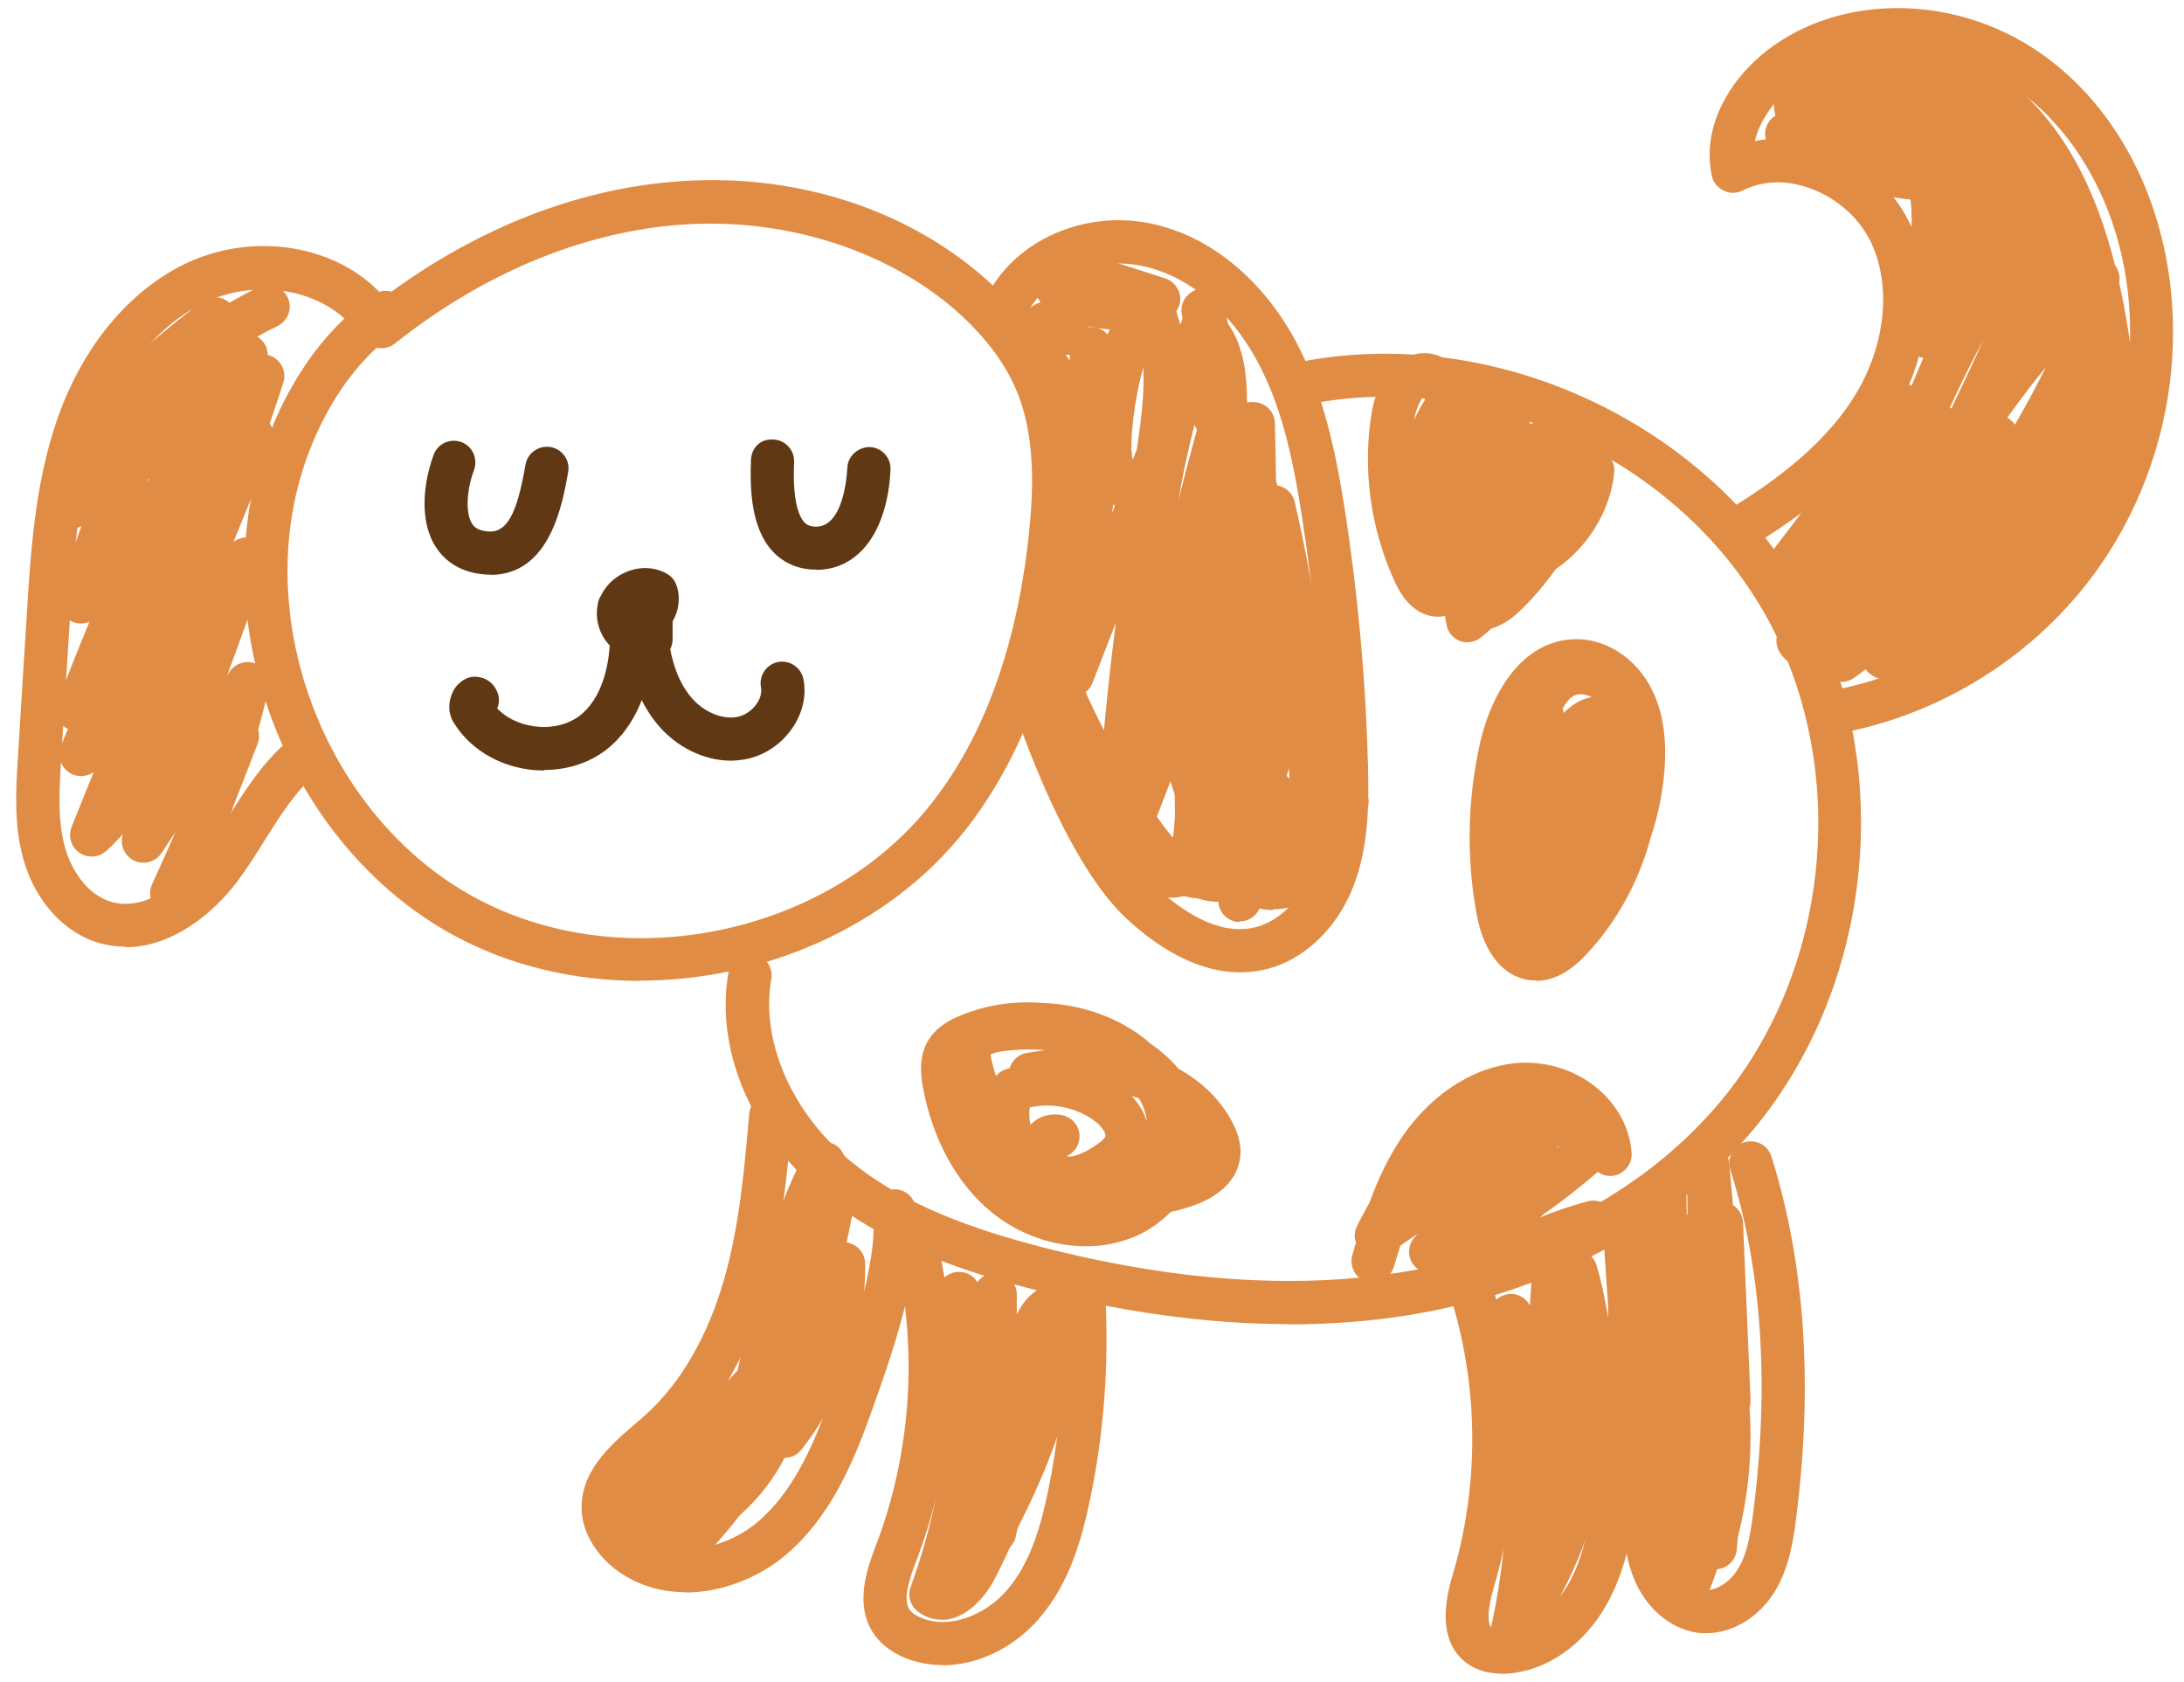
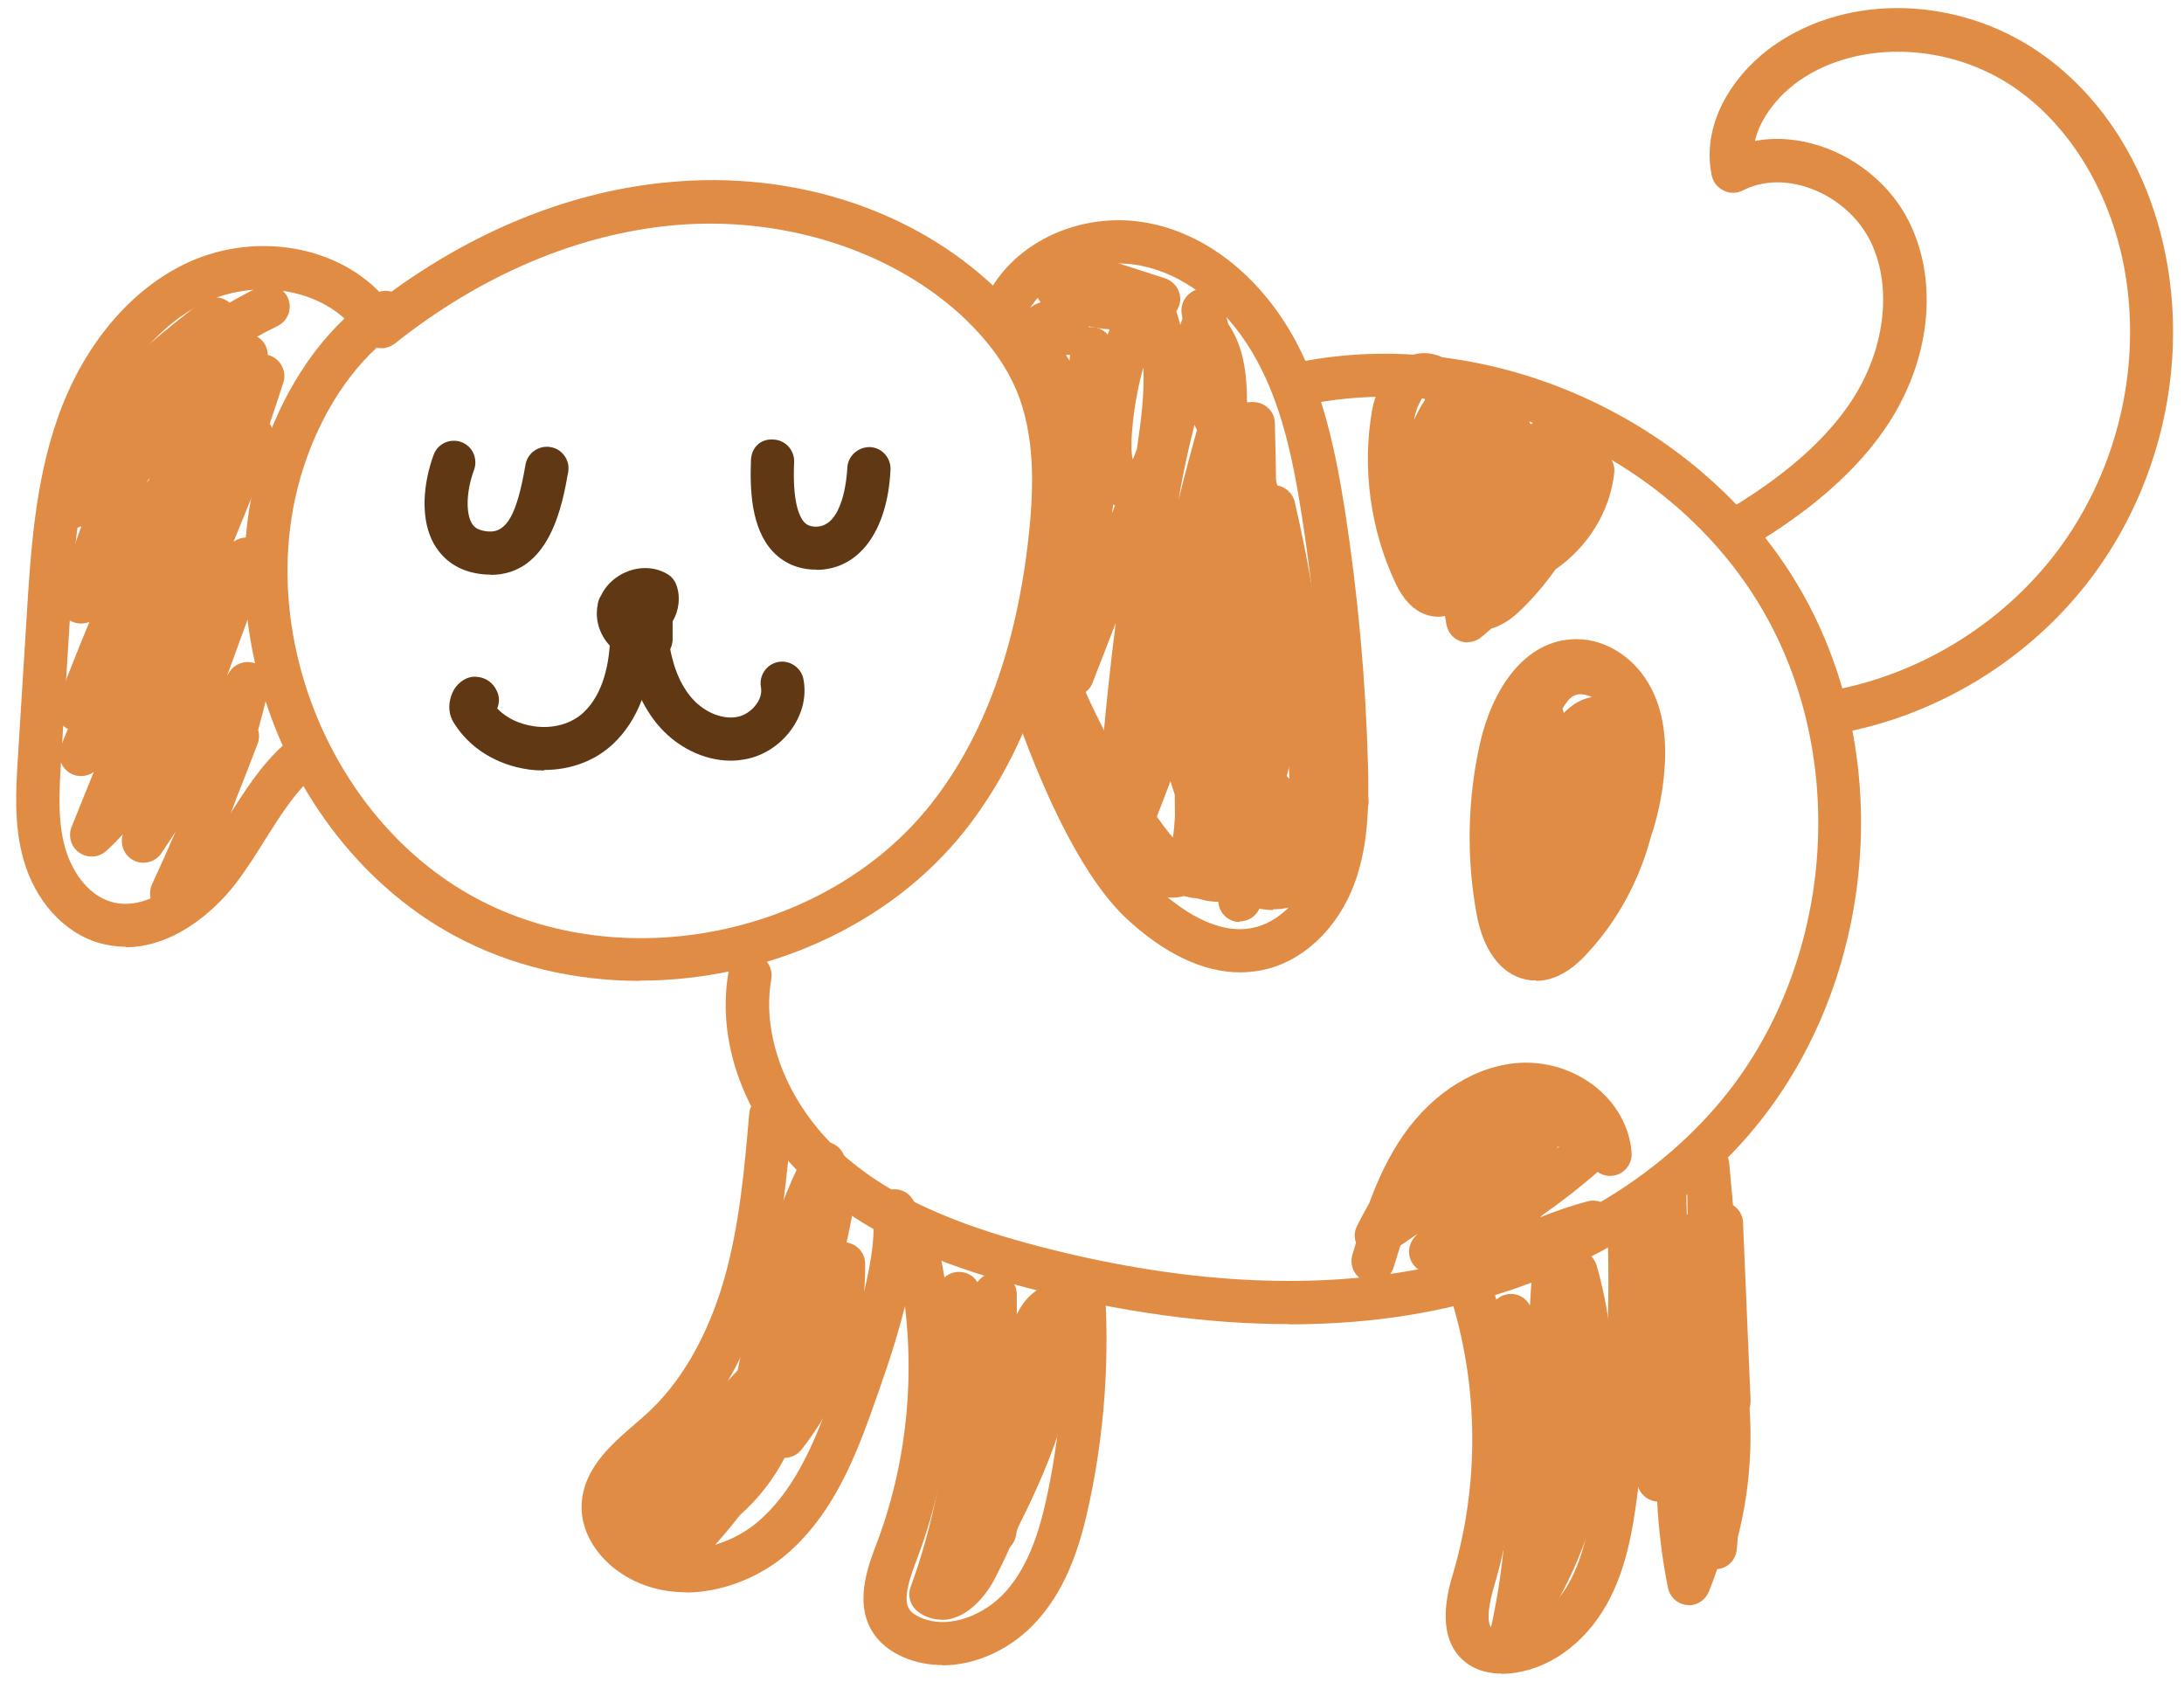
<svg xmlns="http://www.w3.org/2000/svg" width="87" height="67" viewBox="0 0 87 67" fill="none">
  <path d="M57.725 51.316C57.375 51.316 57.055 51.096 56.925 50.776C56.915 50.746 56.905 50.726 56.895 50.706C56.655 50.676 56.435 50.556 56.285 50.346C56.055 50.016 56.085 49.566 56.355 49.266L56.475 49.136L55.785 49.606C55.695 49.896 55.605 50.186 55.515 50.476C55.375 50.926 54.885 51.186 54.445 51.046C53.985 50.906 53.735 50.426 53.875 49.966C53.925 49.816 53.965 49.656 54.015 49.496C53.945 49.286 53.945 49.046 54.055 48.836C54.195 48.546 54.365 48.236 54.545 47.916C54.885 46.986 55.315 46.056 55.905 45.206C57.105 43.476 58.865 42.406 60.615 42.326C62.885 42.246 64.845 43.866 64.995 45.906C65.025 46.276 64.815 46.616 64.475 46.766C64.195 46.886 63.885 46.846 63.645 46.676C62.955 47.276 62.235 47.836 61.495 48.356C61.445 48.396 61.395 48.436 61.345 48.486C61.965 48.236 62.595 48.016 63.245 47.846C63.645 47.736 64.075 47.946 64.255 48.326C64.425 48.716 64.295 49.166 63.945 49.396C62.135 50.586 59.935 51.266 57.765 51.316H57.745H57.725ZM62.085 45.646L61.995 45.746C61.995 45.746 62.075 45.686 62.115 45.656C62.115 45.656 62.095 45.656 62.085 45.656V45.646Z" fill="#E18C44" />
  <path d="M58.464 25.586C58.364 25.586 58.264 25.566 58.174 25.536C57.894 25.436 57.684 25.196 57.624 24.896C57.604 24.776 57.574 24.656 57.564 24.536C57.524 24.536 57.484 24.546 57.434 24.556C57.004 24.596 56.184 24.486 55.594 23.236C54.594 21.116 54.254 18.666 54.654 16.356C54.774 15.676 55.164 14.736 55.904 14.296C56.334 14.046 56.814 13.996 57.274 14.156C57.524 14.246 57.804 14.406 58.044 14.706C58.104 14.686 58.164 14.676 58.224 14.666C58.614 14.596 59.004 14.686 59.334 14.916C59.774 15.226 60.004 15.696 60.124 16.066C60.384 16.176 60.614 16.346 60.784 16.576C60.864 16.676 60.924 16.786 60.974 16.896C61.434 16.626 62.044 16.426 62.624 16.546C63.094 16.646 63.474 16.936 63.684 17.356C63.784 17.556 63.824 17.766 63.834 17.966C63.914 18.006 63.984 18.056 64.044 18.116C64.234 18.296 64.334 18.566 64.304 18.826C64.144 20.366 63.244 21.796 61.964 22.676C61.524 23.296 61.034 23.876 60.484 24.386C60.144 24.706 59.774 24.926 59.404 25.036C59.274 25.156 59.134 25.276 58.994 25.386C58.834 25.516 58.644 25.576 58.454 25.576L58.464 25.586ZM56.684 15.776C56.674 15.836 56.424 16.186 56.344 16.646C56.344 16.676 56.334 16.706 56.324 16.736C56.454 16.456 56.594 16.186 56.764 15.926C56.724 15.816 56.684 15.776 56.684 15.776Z" fill="#E18C44" />
-   <path d="M43.254 49.636C41.944 49.636 40.584 49.166 39.504 48.286C38.114 47.146 37.144 45.376 36.764 43.296C36.674 42.776 36.604 42.106 36.944 41.496C37.274 40.896 37.874 40.596 38.304 40.426C39.324 40.016 40.424 39.856 41.514 39.946C42.884 39.986 44.244 40.406 45.354 41.186C45.524 41.306 45.684 41.436 45.844 41.576C46.274 41.876 46.644 42.206 46.944 42.566C47.904 43.096 48.664 43.846 49.114 44.746C49.354 45.226 49.454 45.656 49.404 46.086C49.304 46.926 48.664 47.606 47.584 47.996C47.274 48.106 46.954 48.206 46.634 48.266C46.254 48.656 45.794 48.986 45.284 49.216C44.654 49.496 43.964 49.636 43.264 49.636H43.254ZM42.464 46.046C42.694 46.116 43.084 45.976 43.544 45.686C43.914 45.446 44.024 45.316 44.034 45.246C44.064 45.146 43.914 44.876 43.594 44.636C42.874 44.106 41.894 43.906 41.024 44.106C40.984 44.326 40.994 44.566 41.054 44.796C41.374 44.456 41.834 44.316 42.314 44.416C42.784 44.516 43.084 44.966 42.984 45.436C42.924 45.726 42.724 45.956 42.464 46.056V46.046ZM45.084 43.656C45.374 43.966 45.584 44.316 45.684 44.676C45.664 44.406 45.574 44.136 45.444 43.866C45.414 43.826 45.384 43.786 45.354 43.736C45.264 43.706 45.174 43.676 45.084 43.656ZM39.454 41.996C39.504 42.286 39.584 42.576 39.674 42.856C39.774 42.736 39.894 42.646 40.044 42.596C40.104 42.576 40.164 42.556 40.224 42.536C40.314 42.236 40.574 41.986 40.904 41.936C41.154 41.896 41.404 41.856 41.634 41.826C40.994 41.766 40.334 41.796 39.704 41.906C39.614 41.936 39.534 41.966 39.454 41.996Z" fill="#E18C44" />
  <path d="M61.194 39.046C61.135 39.046 61.075 39.046 61.014 39.046C59.914 38.946 59.114 37.986 58.824 36.426C58.404 34.156 58.455 31.776 58.974 29.526C59.434 27.556 60.675 25.456 62.804 25.456C64.014 25.456 65.184 26.236 65.794 27.446C66.234 28.316 66.404 29.376 66.305 30.666C66.234 31.576 66.055 32.466 65.764 33.326C65.305 35.066 64.424 36.696 63.205 37.996C62.955 38.266 62.205 39.066 61.184 39.066L61.194 39.046ZM62.245 28.226C62.264 28.286 62.284 28.336 62.294 28.396C62.554 28.126 62.874 27.906 63.224 27.806C63.285 27.786 63.355 27.776 63.414 27.766C63.154 27.636 62.864 27.606 62.664 27.726C62.505 27.816 62.364 28.016 62.234 28.236L62.245 28.226Z" fill="#E18C44" />
  <path d="M67.284 63.926C67.284 63.926 67.234 63.926 67.214 63.926C66.834 63.896 66.524 63.616 66.444 63.236C66.214 62.106 66.074 60.956 66.014 59.806C65.584 59.776 65.234 59.426 65.214 58.986L64.824 49.256C64.804 48.856 65.064 48.516 65.434 48.396C65.434 48.096 65.454 47.786 65.464 47.486C65.484 47.026 65.864 46.666 66.324 46.666C66.784 46.666 67.164 47.036 67.174 47.506C67.174 47.796 67.194 48.076 67.194 48.366C67.194 48.366 67.214 48.366 67.224 48.376C67.224 47.726 67.204 47.086 67.164 46.446C67.134 45.976 67.494 45.576 67.964 45.546C68.434 45.516 68.844 45.856 68.884 46.326L69.034 47.996C69.264 48.146 69.424 48.396 69.434 48.686L69.734 55.766C69.734 55.876 69.724 55.976 69.694 56.076C69.814 57.816 69.654 59.546 69.224 61.236C69.214 61.396 69.204 61.556 69.184 61.706C69.154 62.126 68.814 62.466 68.404 62.496C68.304 62.796 68.194 63.086 68.074 63.386C67.944 63.716 67.624 63.936 67.274 63.936L67.284 63.926Z" fill="#E18C44" />
-   <path d="M60.224 65.906C60.104 65.906 59.984 65.876 59.864 65.826C59.494 65.656 59.294 65.256 59.385 64.856C60.255 60.986 60.244 56.736 59.344 52.576C59.244 52.106 59.544 51.656 60.004 51.556C60.394 51.466 60.774 51.666 60.944 51.996C60.974 51.446 61.014 50.886 61.064 50.336C61.104 49.876 61.504 49.516 61.944 49.546C62.184 49.546 62.394 49.656 62.544 49.816C62.594 49.806 62.634 49.796 62.684 49.786C63.124 49.736 63.484 50.006 63.604 50.406C65.064 55.486 64.034 61.286 60.914 65.546C60.744 65.776 60.484 65.896 60.224 65.896V65.906Z" fill="#E18C44" />
+   <path d="M60.224 65.906C60.104 65.906 59.984 65.876 59.864 65.826C59.494 65.656 59.294 65.256 59.385 64.856C60.255 60.986 60.244 56.736 59.344 52.576C59.244 52.106 59.544 51.656 60.004 51.556C60.394 51.466 60.774 51.666 60.944 51.996C60.974 51.446 61.014 50.886 61.064 50.336C61.104 49.876 61.504 49.516 61.944 49.546C62.184 49.546 62.394 49.656 62.544 49.816C62.594 49.806 62.634 49.796 62.684 49.786C63.124 49.736 63.484 50.006 63.604 50.406C65.064 55.486 64.034 61.286 60.914 65.546C60.744 65.776 60.484 65.896 60.224 65.896V65.906" fill="#E18C44" />
  <path d="M37.495 64.506C37.165 64.506 36.835 64.396 36.565 64.186C36.265 63.956 36.145 63.556 36.275 63.206C36.735 61.946 37.095 60.646 37.345 59.326V51.516C37.345 51.036 37.725 50.656 38.205 50.656C38.515 50.656 38.785 50.816 38.935 51.066C39.085 50.846 39.345 50.696 39.645 50.696C40.125 50.696 40.505 51.086 40.505 51.556V52.346C40.935 51.466 41.545 51.186 42.035 51.126C42.285 51.096 42.515 51.166 42.705 51.326C42.885 51.486 42.995 51.716 43.005 51.956C43.095 55.116 41.925 58.116 40.585 60.766C40.555 60.836 40.525 60.916 40.505 60.986C40.495 61.036 40.485 61.086 40.475 61.146C40.445 61.326 40.355 61.496 40.235 61.616C40.045 62.046 39.845 62.446 39.655 62.826C39.315 63.496 38.675 64.286 37.865 64.476C37.745 64.506 37.625 64.516 37.505 64.516L37.495 64.506Z" fill="#E18C44" />
  <path d="M25.304 62.256C25.014 62.256 24.744 62.116 24.584 61.866C24.404 61.586 24.394 61.226 24.584 60.936C24.694 60.756 24.814 60.586 24.934 60.416C24.894 60.366 24.864 60.316 24.834 60.266C24.674 59.946 24.724 59.556 24.974 59.286L29.384 54.576C29.984 51.656 30.644 48.666 32.054 45.936C32.254 45.546 32.714 45.376 33.124 45.526C33.414 45.636 33.604 45.876 33.664 46.166C33.964 46.406 34.074 46.816 33.914 47.186C33.864 47.296 33.814 47.416 33.774 47.536C33.944 47.726 34.024 47.996 33.974 48.266C33.894 48.676 33.814 49.076 33.724 49.486C33.774 49.486 33.834 49.506 33.884 49.526C34.234 49.646 34.464 49.966 34.464 50.336C34.494 53.016 33.584 55.636 31.924 57.736C31.764 57.946 31.514 58.056 31.254 58.066C30.804 58.936 30.194 59.706 29.464 60.356C29.084 60.846 28.684 61.316 28.274 61.766C27.994 62.066 27.554 62.126 27.204 61.916C27.154 61.886 27.114 61.856 27.074 61.826C26.544 62.036 25.994 62.186 25.434 62.266C25.394 62.266 25.344 62.266 25.304 62.266V62.256Z" fill="#E18C44" />
-   <path d="M75.275 27.096C75.135 27.096 74.995 27.076 74.835 27.026C74.374 26.866 74.055 26.426 74.025 25.936C73.995 25.486 74.234 25.086 74.624 24.886C74.995 24.706 75.445 24.816 75.684 25.136C77.674 24.056 79.484 22.566 80.934 20.826C82.085 19.446 82.784 18.156 83.055 16.886C83.374 15.406 83.154 13.836 82.904 12.486C82.264 9.116 81.225 6.796 79.635 5.186C77.975 3.496 75.085 2.436 72.784 3.666C72.635 3.746 72.504 3.916 72.434 4.036C72.695 4.286 72.775 4.686 72.615 5.026C72.404 5.456 71.894 5.636 71.465 5.436C70.975 5.206 70.674 4.736 70.665 4.196C70.644 3.336 71.325 2.496 71.975 2.146C75.025 0.516 78.745 1.836 80.865 3.976C82.704 5.846 83.894 8.446 84.605 12.156C84.894 13.676 85.135 15.466 84.745 17.246C84.404 18.786 83.594 20.316 82.264 21.916C80.605 23.916 78.495 25.616 76.184 26.816C76.014 26.906 75.674 27.076 75.275 27.076V27.096Z" fill="#E18C44" />
-   <path d="M73.374 27.156C73.174 27.156 72.974 27.086 72.814 26.946C72.694 26.846 72.604 26.716 72.564 26.576C72.374 26.626 72.184 26.646 71.994 26.636C71.544 26.606 71.154 26.386 70.904 25.996C70.714 25.706 70.714 25.316 70.914 25.036L71.564 24.106C71.414 23.996 71.304 23.836 71.244 23.656C70.984 23.726 70.704 23.676 70.474 23.506C70.104 23.216 70.034 22.676 70.324 22.306L72.824 19.036C73.144 18.606 73.454 18.176 73.774 17.746C74.234 17.026 74.734 16.316 75.264 15.646C75.484 15.376 75.834 15.266 76.154 15.346C76.304 14.986 76.464 14.626 76.614 14.256C76.244 14.196 75.954 13.896 75.904 13.516C75.774 12.486 75.894 11.486 76.004 10.506C76.114 9.606 76.214 8.746 76.104 7.946C75.224 7.876 74.374 7.616 73.604 7.206C72.654 6.886 71.724 6.526 70.824 6.116C70.454 5.956 70.244 5.546 70.334 5.156C70.394 4.866 70.604 4.636 70.864 4.536C70.794 4.406 70.724 4.266 70.664 4.136C70.524 3.836 70.574 3.486 70.774 3.236C70.984 2.986 71.314 2.866 71.634 2.936C72.024 3.026 72.414 3.126 72.804 3.246C72.984 3.066 73.234 2.976 73.514 3.016C73.764 3.046 74.014 3.086 74.274 3.136C74.204 2.876 74.264 2.596 74.434 2.386C74.644 2.116 74.994 2.006 75.324 2.086C75.484 2.126 75.634 2.166 75.794 2.216C76.094 2.106 76.434 2.166 76.674 2.396C76.744 2.466 76.814 2.526 76.884 2.586C79.274 3.516 81.384 5.106 82.934 7.176C83.064 7.346 83.124 7.566 83.104 7.776C83.604 8.616 83.984 9.546 84.194 10.496C84.374 10.686 84.464 10.956 84.424 11.226C84.404 11.326 84.384 11.436 84.364 11.536C84.404 11.956 84.424 12.386 84.394 12.816C84.374 13.186 84.124 13.496 83.784 13.596C83.734 13.736 83.684 13.886 83.624 14.026C83.924 13.766 84.364 13.736 84.694 13.966C85.054 14.226 85.164 14.716 84.944 15.096C84.694 15.536 84.434 15.976 84.164 16.416C84.264 16.686 84.224 17.006 84.024 17.246L82.114 19.626C80.804 21.576 79.394 23.456 77.904 25.266C77.754 25.456 77.534 25.556 77.314 25.576C76.924 25.986 76.414 26.396 75.734 26.526C75.404 26.586 75.084 26.466 74.884 26.206C74.554 26.476 74.224 26.736 73.874 26.986C73.724 27.096 73.544 27.156 73.364 27.156H73.374ZM79.964 16.636C80.014 16.666 80.064 16.696 80.104 16.736C80.164 16.786 80.224 16.846 80.264 16.916C80.704 16.146 81.124 15.386 81.494 14.626C80.954 15.286 80.444 15.956 79.954 16.646L79.964 16.636ZM77.654 16.246C77.654 16.246 77.704 16.256 77.734 16.266L78.304 15.066C78.544 14.566 78.774 14.066 79.004 13.556C78.524 14.436 78.084 15.336 77.664 16.256L77.654 16.246Z" fill="#E18C44" />
  <path d="M50.715 36.246C50.285 36.246 49.844 36.136 49.444 35.896C49.395 35.866 49.355 35.836 49.315 35.806H49.275C48.834 35.936 48.355 35.956 47.895 35.836C47.075 35.626 46.505 35.016 46.414 34.236C46.374 33.866 46.565 33.506 46.904 33.356C47.094 33.266 47.304 33.256 47.505 33.306C46.815 31.946 46.355 30.456 46.154 28.946C46.094 28.476 46.425 28.046 46.895 27.986C47.355 27.926 47.794 28.256 47.864 28.726C48.075 30.306 48.605 31.856 49.425 33.226C49.505 32.636 49.355 31.936 49.194 31.336C49.075 30.876 49.344 30.406 49.804 30.276C50.264 30.156 50.734 30.426 50.855 30.886C51.065 31.656 51.245 32.546 51.135 33.416C51.834 32.906 52.425 32.176 52.965 31.436C53.215 31.096 53.664 30.986 54.035 31.166C54.404 31.346 54.605 31.766 54.484 32.166C54.224 33.086 53.914 34.226 53.114 35.106C52.544 35.746 51.635 36.216 50.715 36.216V36.246Z" fill="#E18C44" />
  <path d="M47.865 35.786C47.735 35.786 47.605 35.776 47.475 35.756C47.365 35.736 47.265 35.716 47.165 35.686C47.065 35.716 46.945 35.736 46.835 35.746C46.185 35.806 45.695 35.396 45.485 35.226C42.695 32.926 40.915 29.406 40.725 25.796C40.705 25.366 40.995 24.986 41.415 24.906C41.845 24.816 42.255 25.056 42.395 25.456C43.345 28.096 44.655 30.586 46.315 32.846C46.445 33.016 46.575 33.196 46.725 33.356C46.765 33.076 46.785 32.796 46.805 32.506L46.785 30.536C46.785 30.076 47.145 29.686 47.615 29.666C48.075 29.626 48.475 29.996 48.505 30.456C48.555 31.156 48.565 31.856 48.525 32.546V32.666C48.645 32.596 48.785 32.556 48.935 32.556C49.075 32.556 49.265 32.596 49.395 32.686C49.585 32.256 49.715 31.776 49.845 31.306C49.965 30.886 50.385 30.616 50.805 30.686C51.035 30.726 51.235 30.846 51.365 31.026C51.325 30.146 51.265 29.256 51.185 28.376C51.055 27.976 50.935 27.576 50.825 27.176C50.575 27.076 50.375 26.856 50.305 26.566L48.295 17.826C48.075 17.756 47.885 17.586 47.785 17.356C47.075 15.746 45.995 14.286 44.675 13.126C43.585 13.156 42.475 12.846 41.605 12.186C41.375 12.016 41.245 11.736 41.265 11.456C41.285 11.166 41.435 10.916 41.685 10.766C41.695 10.766 41.705 10.756 41.715 10.746C41.715 10.666 41.725 10.576 41.755 10.496C41.895 10.046 42.385 9.796 42.835 9.936L46.415 11.086C46.745 11.196 46.985 11.496 47.015 11.846C47.035 12.156 46.885 12.446 46.635 12.616C46.835 12.816 47.025 13.026 47.205 13.246C47.165 13.006 47.125 12.756 47.075 12.516C46.995 12.056 47.295 11.616 47.745 11.516C48.195 11.426 48.655 11.706 48.755 12.166L49.645 16.046C49.795 16.146 49.915 16.296 49.975 16.486C50.285 17.426 50.595 18.376 50.885 19.336C51.215 19.396 51.495 19.646 51.575 19.986C52.005 21.836 52.345 23.716 52.605 25.606C52.915 26.886 53.205 28.176 53.465 29.456C53.535 29.826 53.365 30.186 53.055 30.366C53.105 31.176 53.135 31.996 53.145 32.806C53.145 33.206 52.885 33.546 52.505 33.656C51.995 33.796 51.425 33.706 50.945 33.436C50.805 33.746 50.635 34.056 50.425 34.346C49.765 35.246 48.805 35.766 47.855 35.766L47.865 35.786Z" fill="#E18C44" />
  <path d="M49.395 36.716C49.395 36.716 49.305 36.716 49.265 36.716C48.815 36.646 48.485 36.236 48.535 35.776L48.615 35.006C48.505 34.846 48.455 34.646 48.475 34.446C48.495 34.216 48.525 33.976 48.545 33.746L48.485 33.966C48.365 34.386 47.965 34.656 47.515 34.576C47.085 34.506 46.775 34.126 46.795 33.686C46.855 32.466 46.925 31.246 47.025 30.026C46.725 30.866 46.405 31.706 46.075 32.546C45.915 32.956 45.475 33.176 45.045 33.056C44.625 32.936 44.355 32.526 44.425 32.086C44.495 31.626 44.575 31.166 44.655 30.706C44.615 30.706 44.565 30.686 44.525 30.676C44.135 30.556 43.885 30.186 43.915 29.776C44.055 28.126 44.235 26.476 44.445 24.816L43.525 27.186C43.375 27.586 42.955 27.816 42.535 27.716C42.495 27.716 42.455 27.696 42.415 27.676C42.315 28.136 41.855 28.436 41.395 28.326C40.925 28.226 40.635 27.766 40.735 27.306C41.445 24.026 41.985 20.696 42.325 17.346L40.995 15.076C40.755 14.666 40.185 13.686 40.645 12.736C41.005 11.996 41.895 11.806 42.545 12.046C43.015 12.216 43.315 12.596 43.375 13.026C43.405 13.026 43.445 13.026 43.475 13.026C43.735 13.026 43.975 13.146 44.125 13.326C44.345 12.686 44.595 12.056 44.895 11.446C45.035 11.156 45.335 10.966 45.655 10.966C45.945 10.916 46.275 11.136 46.425 11.416C46.695 11.916 46.885 12.416 47.015 12.936C47.045 12.866 47.065 12.796 47.095 12.716C47.195 12.446 47.425 12.246 47.705 12.186C47.985 12.116 48.275 12.196 48.485 12.396C49.495 13.336 49.675 14.726 49.675 16.026C49.805 16.006 49.935 16.006 50.065 16.026C50.475 16.096 50.775 16.436 50.785 16.846C50.835 18.686 50.855 20.536 50.835 22.396C51.255 22.496 51.535 22.886 51.495 23.316L51.375 24.566C51.455 24.556 51.525 24.566 51.605 24.566C52.065 24.646 52.375 25.076 52.315 25.536C52.045 27.446 51.665 29.346 51.185 31.206L50.225 36.006C50.145 36.416 49.785 36.696 49.385 36.696L49.395 36.716ZM44.345 20.086C44.325 20.206 44.315 20.326 44.295 20.446L44.415 20.136C44.415 20.136 44.365 20.106 44.345 20.086ZM47.965 15.556C47.535 16.986 47.195 18.446 46.945 19.916C47.215 18.826 47.505 17.746 47.805 16.666C47.835 16.546 47.895 16.436 47.975 16.346C47.975 16.326 47.975 16.306 47.975 16.286C47.975 16.036 47.975 15.796 47.975 15.556H47.965ZM45.545 14.626C45.305 15.506 45.145 16.416 45.085 17.326C45.065 17.656 45.055 18.016 45.125 18.306L45.285 17.896C45.455 16.766 45.595 15.666 45.545 14.636V14.626ZM42.465 14.146C42.465 14.146 42.485 14.186 42.505 14.206L42.605 14.366C42.605 14.286 42.615 14.216 42.625 14.136C42.575 14.136 42.525 14.136 42.475 14.136L42.465 14.146Z" fill="#E18C44" />
  <path d="M6.834 36.456C6.704 36.456 6.584 36.426 6.464 36.366C6.044 36.166 5.864 35.656 6.054 35.226C6.374 34.536 6.684 33.836 6.994 33.126L6.434 33.976C6.194 34.336 5.714 34.466 5.324 34.266C4.944 34.076 4.764 33.626 4.894 33.226C4.684 33.456 4.464 33.686 4.224 33.896C3.924 34.166 3.484 34.186 3.154 33.956C2.824 33.726 2.704 33.296 2.854 32.926L3.734 30.746C3.734 30.746 3.674 30.776 3.654 30.796C3.344 30.976 2.944 30.946 2.664 30.696C2.384 30.456 2.294 30.066 2.424 29.726C2.514 29.496 2.604 29.266 2.704 29.036C2.664 29.016 2.634 28.996 2.604 28.976C2.284 28.746 2.164 28.336 2.294 27.976C2.694 26.896 3.124 25.826 3.564 24.766C3.324 24.866 3.064 24.856 2.824 24.736C2.474 24.556 2.294 24.156 2.384 23.766C2.614 22.816 2.904 21.876 3.244 20.956C2.974 21.096 2.634 21.076 2.374 20.896C2.114 20.716 1.964 20.406 2.004 20.086C2.404 16.596 5.204 14.186 8.044 12.016C8.374 11.766 8.834 11.786 9.144 12.056C9.524 11.836 9.914 11.626 10.304 11.436C10.724 11.236 11.244 11.406 11.454 11.836C11.664 12.266 11.484 12.776 11.054 12.986C10.784 13.116 10.514 13.256 10.244 13.406C10.514 13.566 10.665 13.846 10.665 14.136C10.714 14.146 10.764 14.166 10.815 14.186C11.214 14.366 11.425 14.826 11.284 15.246C11.114 15.776 10.934 16.316 10.744 16.876C10.924 17.106 10.984 17.426 10.864 17.726C10.714 18.116 10.554 18.506 10.394 18.896L9.304 21.576C9.574 21.376 9.944 21.346 10.255 21.526C10.614 21.736 10.774 22.176 10.634 22.566L9.044 26.916L9.144 26.756C9.374 26.406 9.824 26.276 10.204 26.436C10.584 26.596 10.794 27.016 10.704 27.416C10.574 27.976 10.434 28.526 10.284 29.076C10.335 29.246 10.334 29.436 10.264 29.616C9.984 30.356 9.694 31.096 9.404 31.826C8.894 33.236 8.294 34.616 7.614 35.956C7.464 36.256 7.164 36.426 6.844 36.426L6.834 36.456ZM5.904 19.106C5.904 19.106 5.864 19.196 5.844 19.236C5.884 19.176 5.934 19.106 5.974 19.046C5.954 19.066 5.924 19.086 5.904 19.106Z" fill="#E18C44" />
  <path d="M25.485 39.066C22.895 39.066 20.325 38.476 18.065 37.246C11.495 33.666 8.105 24.986 10.515 17.896C11.135 16.056 12.395 13.506 14.855 11.746C15.085 11.586 15.355 11.546 15.595 11.616C19.075 9.086 22.905 7.576 26.745 7.246C31.475 6.826 36.035 8.246 39.285 11.126C40.545 12.246 41.475 13.476 42.035 14.766C43.015 17.016 42.895 19.526 42.695 21.456C42.185 26.246 40.745 30.166 38.425 33.096C35.375 36.936 30.405 39.056 25.495 39.056L25.485 39.066ZM14.995 13.856C13.465 15.286 12.605 17.096 12.145 18.456C9.995 24.786 13.025 32.536 18.895 35.736C24.775 38.936 32.925 37.276 37.075 32.036C39.195 29.366 40.505 25.746 40.985 21.286C41.165 19.566 41.275 17.346 40.455 15.466C39.995 14.406 39.215 13.386 38.145 12.426C35.285 9.896 31.085 8.606 26.895 8.966C23.045 9.306 19.185 10.936 15.725 13.686C15.505 13.856 15.235 13.906 14.995 13.846V13.856Z" fill="#E18C44" />
  <path d="M5.004 37.706C4.654 37.706 4.304 37.656 3.944 37.556C2.554 37.156 1.394 35.876 0.934 34.226C0.544 32.856 0.634 31.416 0.714 30.146L1.064 24.526C1.224 21.936 1.394 19.266 2.274 16.716C3.284 13.786 5.194 11.506 7.504 10.446C10.364 9.146 13.814 9.856 15.534 12.116C15.824 12.496 15.754 13.036 15.374 13.326C15.004 13.616 14.464 13.546 14.164 13.166C12.934 11.556 10.324 11.056 8.224 12.016C6.334 12.886 4.764 14.796 3.904 17.286C3.094 19.616 2.934 22.176 2.784 24.646L2.434 30.266C2.364 31.456 2.284 32.676 2.594 33.766C2.834 34.616 3.444 35.626 4.424 35.916C5.784 36.316 7.224 35.176 8.054 34.096C8.434 33.596 8.774 33.056 9.104 32.526C9.724 31.536 10.374 30.506 11.294 29.666C11.644 29.346 12.194 29.376 12.514 29.726C12.834 30.076 12.804 30.626 12.454 30.946C11.704 31.616 11.154 32.506 10.564 33.436C10.204 34.016 9.834 34.596 9.424 35.146C8.404 36.476 6.784 37.726 5.004 37.726V37.706Z" fill="#E18C44" />
  <path d="M49.394 38.726C47.934 38.726 46.374 37.986 44.854 36.566C42.624 34.476 40.744 29.526 39.984 26.936C39.854 26.476 40.114 26.006 40.574 25.866C41.024 25.726 41.504 25.996 41.644 26.456C42.564 29.596 44.324 33.716 46.034 35.316C47.004 36.226 48.464 37.246 49.894 36.956C50.914 36.756 51.874 35.816 52.334 34.566C52.794 33.316 52.794 31.866 52.764 30.496C52.674 27.196 52.374 23.856 51.864 20.576C51.484 18.136 51.034 16.146 50.084 14.386C49.014 12.396 47.384 11.026 45.604 10.616C43.674 10.156 41.574 11.046 40.834 12.626C40.634 13.056 40.114 13.236 39.684 13.036C39.254 12.836 39.074 12.316 39.274 11.886C40.364 9.566 43.264 8.296 45.994 8.936C48.254 9.456 50.294 11.146 51.604 13.566C52.734 15.666 53.214 18.046 53.574 20.316C54.094 23.676 54.404 27.086 54.494 30.456C54.534 31.996 54.524 33.636 53.964 35.166C53.294 36.996 51.874 38.326 50.244 38.646C49.964 38.696 49.694 38.726 49.404 38.726H49.394Z" fill="#E18C44" />
  <path d="M19.554 22.886C19.464 22.886 19.384 22.886 19.284 22.876C18.204 22.786 17.644 22.226 17.354 21.776C16.684 20.726 16.874 19.196 17.274 18.116C17.434 17.666 17.934 17.446 18.374 17.606C18.824 17.766 19.044 18.266 18.884 18.716C18.574 19.546 18.544 20.446 18.804 20.856C18.884 20.986 19.024 21.126 19.424 21.166C20.194 21.236 20.594 20.476 20.934 18.506C21.014 18.036 21.464 17.726 21.934 17.806C22.404 17.886 22.714 18.336 22.634 18.796C22.414 20.036 21.924 22.896 19.544 22.896L19.554 22.886Z" fill="#603813" />
  <path d="M32.504 22.686H32.454C31.794 22.676 31.224 22.426 30.794 21.976C29.904 21.036 29.874 19.446 29.914 18.326C29.934 17.846 30.274 17.466 30.814 17.506C31.284 17.526 31.654 17.926 31.634 18.406C31.564 19.956 31.824 20.566 32.044 20.806C32.124 20.886 32.234 20.966 32.484 20.976H32.504C33.584 20.976 33.734 19.016 33.754 18.626C33.774 18.156 34.194 17.796 34.654 17.806C35.134 17.826 35.494 18.236 35.474 18.706C35.354 21.166 34.214 22.696 32.514 22.696L32.504 22.686Z" fill="#603813" />
  <path d="M25.694 26.336C25.264 26.336 24.824 26.176 24.464 25.876C23.974 25.466 23.724 24.856 23.784 24.266C23.784 24.216 23.794 24.176 23.804 24.126C23.814 23.976 23.864 23.836 23.944 23.716C24.114 23.356 24.414 23.046 24.804 22.846C25.374 22.556 26.024 22.546 26.554 22.846C26.744 22.946 26.884 23.116 26.954 23.326C27.114 23.796 27.044 24.326 26.794 24.746V25.456C26.794 25.836 26.544 26.176 26.174 26.286C26.024 26.326 25.854 26.356 25.694 26.356V26.336Z" fill="#603813" />
  <path d="M21.685 30.686C21.475 30.686 21.265 30.676 21.055 30.646C19.775 30.466 18.685 29.786 18.065 28.766C17.785 28.306 17.905 27.776 18.085 27.466C18.245 27.196 18.585 26.916 18.985 26.956C19.335 26.976 19.645 27.186 19.795 27.526C19.905 27.756 19.895 28.006 19.805 28.216C20.165 28.596 20.695 28.846 21.275 28.926C22.035 29.036 22.765 28.826 23.245 28.376C24.065 27.606 24.275 26.346 24.305 25.416C24.325 24.936 24.655 24.556 25.195 24.586C25.665 24.606 26.045 25.006 26.025 25.476C25.955 27.266 25.405 28.706 24.425 29.626C23.705 30.306 22.725 30.666 21.675 30.666L21.685 30.686Z" fill="#603813" />
  <path d="M29.114 30.296C28.034 30.296 26.914 29.746 26.154 28.806C25.484 27.976 25.074 26.916 24.904 25.546C24.844 25.076 25.184 24.646 25.654 24.586C26.114 24.526 26.554 24.866 26.614 25.336C26.744 26.376 27.034 27.156 27.494 27.726C27.984 28.336 28.734 28.666 29.354 28.556C29.654 28.506 29.964 28.296 30.144 28.026C30.234 27.906 30.364 27.646 30.314 27.376C30.224 26.906 30.534 26.456 30.994 26.366C31.454 26.276 31.914 26.586 32.004 27.046C32.134 27.706 31.974 28.396 31.564 28.996C31.114 29.656 30.414 30.116 29.654 30.246C29.474 30.276 29.294 30.296 29.104 30.296H29.114Z" fill="#603813" />
  <path d="M51.344 52.736C48.084 52.736 44.604 52.256 40.934 51.296C38.374 50.626 35.104 49.576 32.564 47.386C29.844 45.046 28.484 41.716 29.024 38.696C29.104 38.226 29.564 37.916 30.024 37.996C30.494 38.076 30.804 38.526 30.724 38.996C30.304 41.386 31.464 44.166 33.694 46.086C35.964 48.046 38.994 49.006 41.374 49.636C46.674 51.016 51.554 51.366 55.854 50.666C60.944 49.846 65.374 47.516 68.334 44.106C72.944 38.806 73.764 30.526 70.284 24.416C66.804 18.306 59.244 14.796 52.354 16.056C51.894 16.146 51.434 15.836 51.354 15.366C51.274 14.896 51.584 14.446 52.044 14.366C59.654 12.986 67.944 16.856 71.774 23.576C75.604 30.296 74.694 39.406 69.624 45.246C66.404 48.956 61.604 51.486 56.124 52.376C54.594 52.626 52.994 52.746 51.344 52.746V52.736Z" fill="#E18C44" />
  <path d="M27.325 63.416C26.315 63.416 25.305 63.126 24.445 62.446C23.705 61.846 23.235 61.036 23.175 60.226C23.065 58.636 24.305 57.566 25.295 56.716L25.685 56.376C27.095 55.126 28.185 53.246 28.845 50.956C29.455 48.826 29.655 46.556 29.845 44.356C29.885 43.876 30.335 43.526 30.775 43.576C31.245 43.616 31.595 44.036 31.555 44.506C31.355 46.786 31.145 49.136 30.495 51.426C29.735 54.076 28.505 56.176 26.825 57.666L26.415 58.026C25.635 58.686 24.835 59.376 24.885 60.106C24.915 60.446 25.135 60.816 25.505 61.106C26.805 62.156 28.885 61.696 30.145 60.646C31.585 59.446 32.395 57.586 33.055 55.746C33.735 53.846 35.005 50.326 34.775 48.326C34.725 47.856 35.065 47.426 35.535 47.376C35.995 47.306 36.435 47.656 36.485 48.136C36.755 50.536 35.455 54.166 34.675 56.336C33.935 58.406 33.005 60.516 31.245 61.976C30.205 62.836 28.745 63.426 27.305 63.426L27.325 63.416Z" fill="#E18C44" />
  <path d="M37.555 66.316C37.015 66.316 36.485 66.216 35.995 66.006C35.515 65.796 35.145 65.516 34.875 65.166C33.975 63.976 34.555 62.436 34.905 61.516C36.285 57.896 36.565 53.826 35.705 50.046C35.595 49.586 35.885 49.126 36.355 49.016C36.835 48.906 37.275 49.206 37.385 49.666C38.315 53.776 38.015 58.196 36.515 62.126C36.215 62.916 35.945 63.726 36.245 64.126C36.325 64.236 36.475 64.336 36.675 64.426C37.845 64.926 39.265 64.286 40.065 63.386C41.055 62.276 41.475 60.726 41.755 59.356C42.265 56.866 42.455 54.326 42.325 51.786C42.295 51.316 42.665 50.906 43.135 50.886C43.615 50.856 44.015 51.226 44.035 51.706C44.175 54.386 43.975 57.076 43.425 59.706C43.095 61.296 42.595 63.116 41.335 64.526C40.315 65.676 38.895 66.326 37.535 66.326L37.555 66.316Z" fill="#E18C44" />
  <path d="M59.814 66.656C59.314 66.656 58.884 66.536 58.524 66.306C57.084 65.366 57.684 63.336 57.884 62.666C58.914 59.176 58.904 55.336 57.844 51.846C57.704 51.396 57.964 50.906 58.414 50.776C58.874 50.636 59.354 50.896 59.484 51.346C60.644 55.146 60.654 59.346 59.524 63.156C59.134 64.486 59.344 64.796 59.454 64.866C59.544 64.926 59.714 64.946 59.934 64.936C61.094 64.846 62.024 63.906 62.494 63.056C63.114 61.956 63.324 60.636 63.504 59.376C63.964 56.006 64.144 52.576 64.044 49.176C64.034 48.696 64.404 48.306 64.884 48.286C65.344 48.286 65.754 48.646 65.774 49.126C65.874 52.616 65.684 56.136 65.214 59.606C65.034 60.966 64.774 62.526 64.004 63.896C63.104 65.506 61.634 66.536 60.064 66.656C59.974 66.656 59.894 66.666 59.814 66.666V66.656Z" fill="#E18C44" />
-   <path d="M67.984 65.046C67.914 65.046 67.844 65.046 67.774 65.046C66.684 64.956 65.684 64.186 65.154 63.026C64.734 62.096 64.674 61.106 64.614 60.236L63.914 49.856C63.884 49.386 64.244 48.966 64.714 48.936C65.194 48.916 65.604 49.266 65.634 49.736L66.334 60.116C66.384 60.886 66.434 61.676 66.734 62.316C66.944 62.796 67.394 63.286 67.914 63.326C68.354 63.366 68.924 63.016 69.244 62.466C69.614 61.856 69.734 61.056 69.834 60.286C70.494 55.206 70.194 50.586 68.924 46.576C68.784 46.126 69.034 45.636 69.484 45.496C69.934 45.356 70.424 45.606 70.564 46.056C71.904 50.316 72.234 55.176 71.544 60.506C71.424 61.456 71.254 62.446 70.724 63.346C70.094 64.396 69.034 65.046 67.974 65.046H67.984Z" fill="#E18C44" />
  <path d="M72.844 29.256C72.434 29.256 72.064 28.956 71.994 28.536C71.914 28.066 72.234 27.626 72.704 27.546C76.364 26.946 79.734 24.896 81.964 21.936C84.184 18.966 85.204 15.156 84.744 11.476C84.334 8.126 82.654 5.146 80.254 3.496C77.644 1.696 74.034 1.576 71.684 3.206C70.874 3.766 70.134 4.656 69.904 5.616C70.734 5.456 71.634 5.526 72.514 5.816C74.034 6.316 75.344 7.426 76.034 8.806C77.204 11.126 76.924 14.156 75.324 16.716C73.774 19.186 71.294 20.846 69.554 21.886C69.144 22.126 68.614 21.996 68.374 21.586C68.124 21.176 68.264 20.646 68.674 20.406C70.254 19.456 72.514 17.956 73.864 15.796C75.124 13.776 75.374 11.336 74.494 9.576C74.004 8.606 73.064 7.806 71.974 7.456C71.074 7.156 70.164 7.206 69.424 7.586C69.184 7.706 68.904 7.716 68.654 7.586C68.414 7.466 68.234 7.246 68.184 6.976C67.734 4.736 69.254 2.776 70.694 1.786C73.664 -0.274 77.994 -0.144 81.224 2.076C84.064 4.026 85.964 7.376 86.444 11.266C86.954 15.386 85.824 19.646 83.334 22.976C80.844 26.296 77.074 28.586 72.974 29.256C72.924 29.256 72.884 29.266 72.834 29.266L72.844 29.256Z" fill="#E18C44" />
</svg>